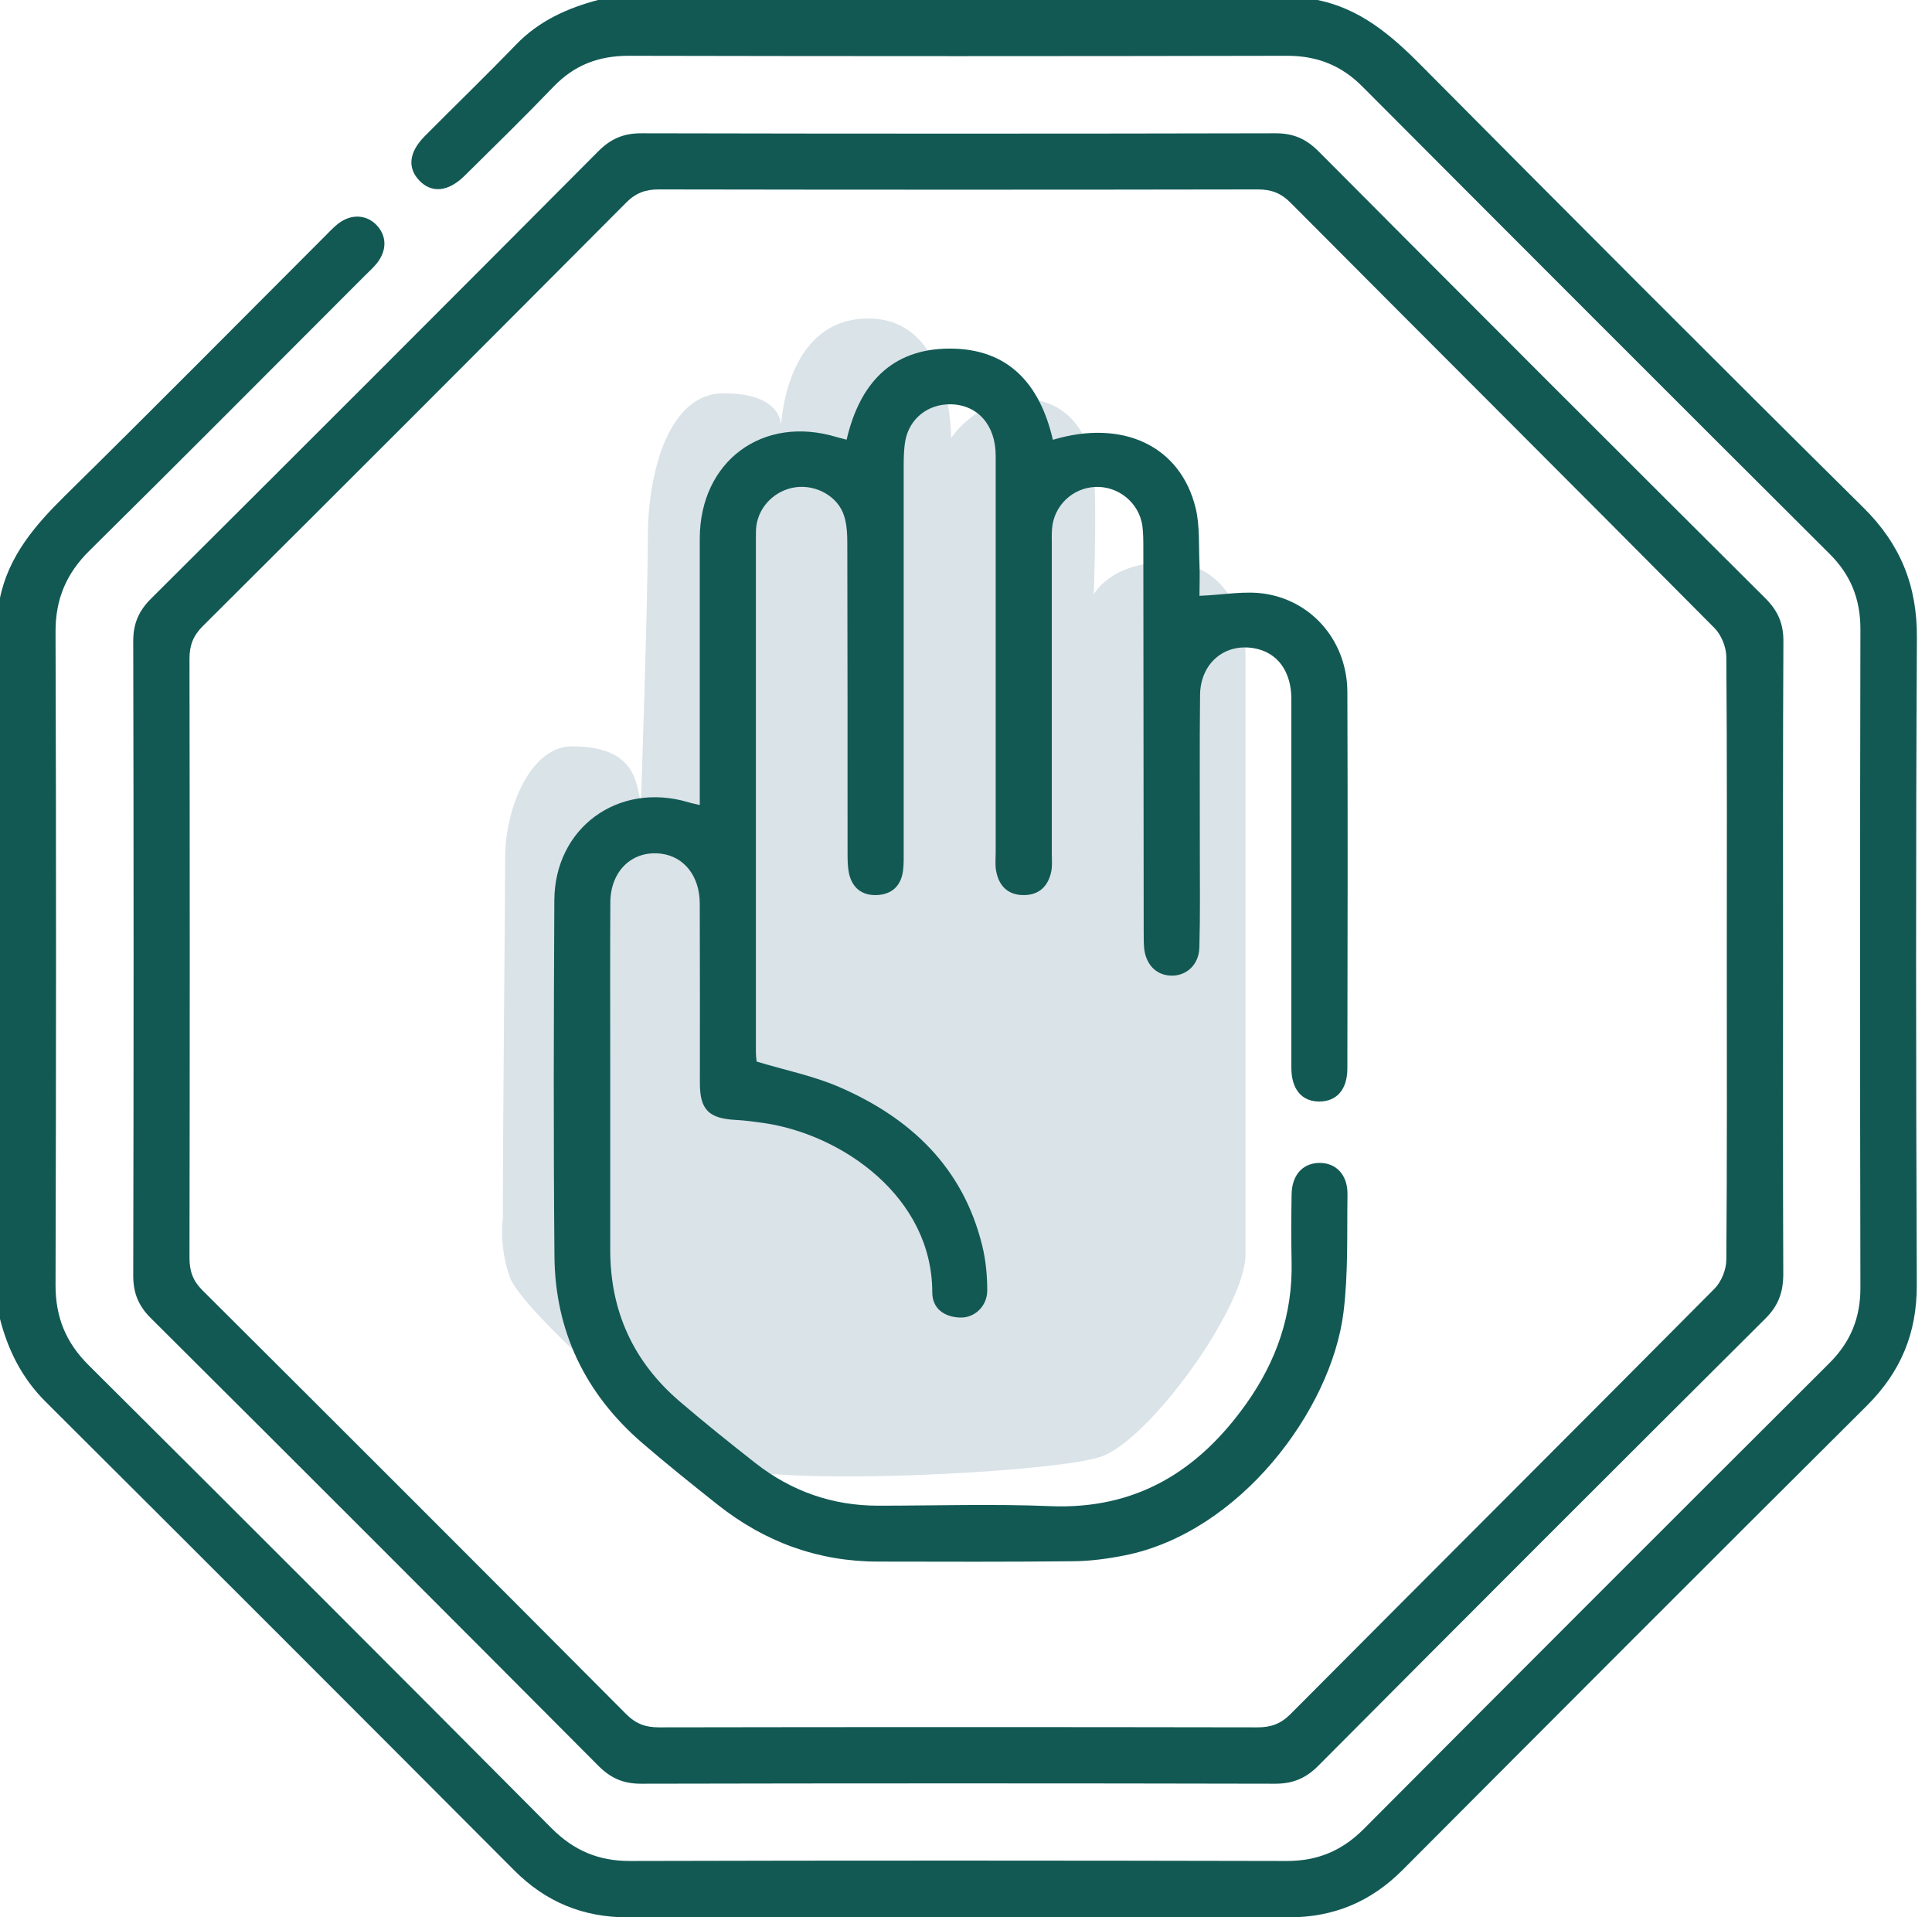
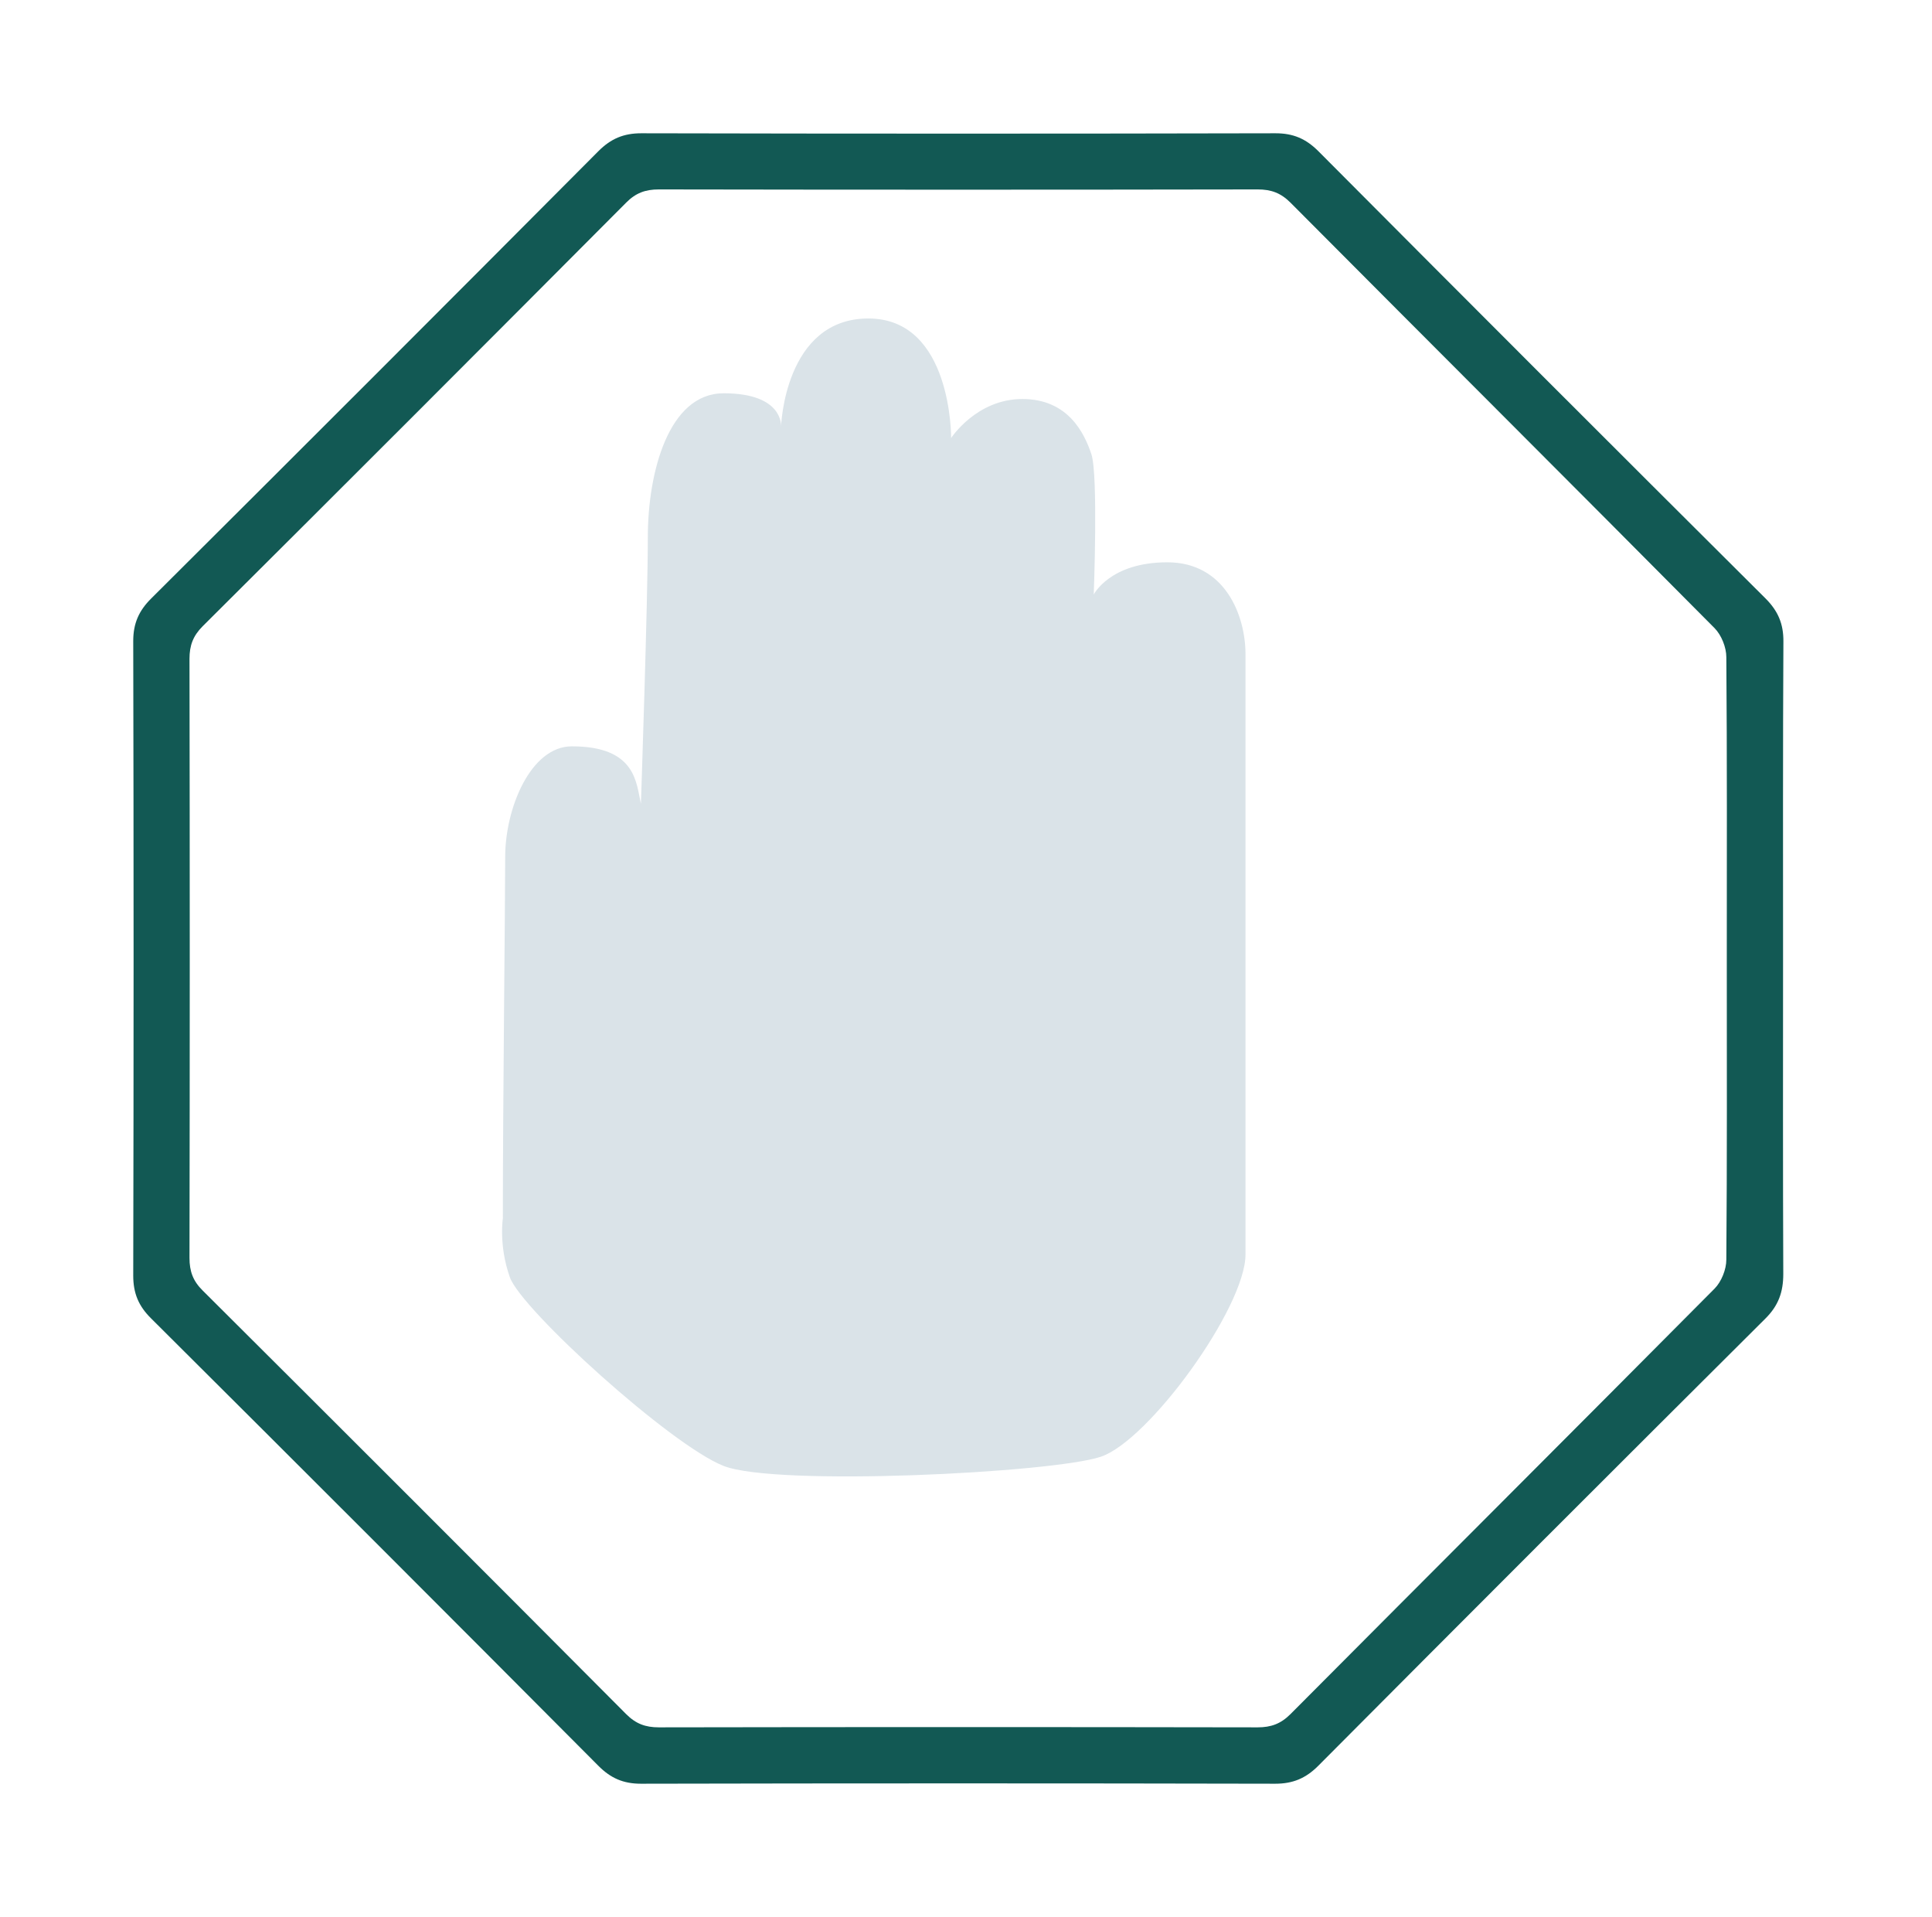
<svg xmlns="http://www.w3.org/2000/svg" width="127" height="126" viewBox="0 0 127 126" fill="none">
  <g clip-path="url(#clip0_123_170)">
    <path d="M33.055 80.033C33.055 72.629 33.209 59.48 33.209 56.306C33.209 53.132 34.873 49.049 37.593 49.049C41.822 49.049 41.822 51.468 42.13 52.824C42.13 52.824 42.585 39.527 42.585 35.29C42.585 31.053 43.948 25.846 47.569 25.846C51.536 25.846 51.343 28.033 51.343 28.033C51.343 28.033 51.567 20.931 57.083 20.931C62.599 20.931 62.522 28.788 62.522 28.788C62.522 28.788 64.185 26.223 67.205 26.223C70.225 26.223 71.288 28.488 71.743 29.851C72.197 31.215 71.897 39.073 71.897 39.073C71.897 39.073 72.952 36.954 76.735 36.954C80.517 36.954 81.873 40.428 81.873 43.002V82.444C81.873 85.918 75.525 94.685 72.351 95.74C69.177 96.796 51.043 97.705 47.569 96.341C44.094 94.978 34.272 86.065 33.517 83.946C32.763 81.828 33.063 80.017 33.063 80.017L33.055 80.033Z" fill="#DAE3E8" />
-     <path d="M86.611 -0C89.385 0.57 91.411 2.272 93.352 4.229C103.028 13.974 112.726 23.696 122.487 33.356C124.921 35.76 126.031 38.487 126.007 41.915C125.93 56.097 125.946 70.287 126 84.47C126.007 87.621 124.944 90.163 122.718 92.381C112.518 102.527 102.35 112.711 92.189 122.903C90.101 124.991 87.667 126.008 84.701 126.008C70.226 125.977 55.758 125.977 41.283 126.008C38.325 126.008 35.883 125.006 33.795 122.911C23.55 112.634 13.289 102.373 3.004 92.127C1.44 90.571 0.516 88.722 -0.016 86.619V39.373C0.547 36.546 2.311 34.512 4.298 32.555C9.999 26.947 15.623 21.262 21.277 15.607C21.57 15.315 21.847 15.014 22.163 14.752C23.003 14.059 24.02 14.067 24.713 14.752C25.429 15.461 25.46 16.439 24.774 17.302C24.543 17.587 24.266 17.841 24.004 18.096C17.972 24.128 11.963 30.183 5.893 36.176C4.36 37.686 3.644 39.365 3.651 41.53C3.698 55.843 3.69 70.149 3.651 84.462C3.651 86.573 4.329 88.229 5.824 89.716C16 99.838 26.146 109.984 36.268 120.161C37.724 121.617 39.35 122.31 41.414 122.302C55.805 122.264 70.203 122.271 84.593 122.302C86.611 122.302 88.214 121.632 89.639 120.207C99.823 109.984 110.03 99.777 120.253 89.585C121.647 88.198 122.294 86.611 122.294 84.647C122.264 70.21 122.264 55.782 122.294 41.345C122.294 39.373 121.663 37.786 120.268 36.399C110.015 26.184 99.784 15.946 89.562 5.693C88.175 4.298 86.588 3.667 84.616 3.667C70.18 3.698 55.751 3.698 41.314 3.667C39.342 3.667 37.74 4.283 36.376 5.708C34.473 7.688 32.509 9.606 30.552 11.54C29.466 12.618 28.364 12.719 27.548 11.848C26.77 11.016 26.885 9.991 27.925 8.944C29.921 6.933 31.954 4.969 33.919 2.935C35.429 1.371 37.293 0.531 39.342 -0.008H86.588L86.611 -0Z" fill="#125954" />
    <path d="M117.209 63.061C117.209 69.948 117.194 76.835 117.224 83.722C117.224 84.909 116.909 85.802 116.046 86.657C106.224 96.433 96.425 106.232 86.649 116.054C85.832 116.871 84.985 117.225 83.829 117.225C69.932 117.195 56.035 117.195 42.13 117.225C40.967 117.225 40.135 116.856 39.326 116.039C29.55 106.217 19.751 96.418 9.929 86.642C9.104 85.826 8.758 84.986 8.758 83.83C8.789 69.933 8.789 56.036 8.758 42.131C8.758 40.968 9.128 40.136 9.944 39.327C19.766 29.551 29.565 19.752 39.341 9.93C40.158 9.113 40.997 8.759 42.153 8.759C56.05 8.79 69.948 8.79 83.853 8.759C85.016 8.759 85.848 9.121 86.664 9.937C96.44 19.759 106.239 29.558 116.061 39.334C116.878 40.151 117.24 40.998 117.232 42.154C117.194 49.126 117.209 56.097 117.209 63.061ZM113.511 62.992C113.511 56.39 113.534 49.788 113.48 43.186C113.48 42.539 113.157 41.738 112.71 41.283C103.435 31.939 94.114 22.648 84.831 13.319C84.191 12.68 83.56 12.449 82.674 12.449C69.555 12.472 56.428 12.472 43.308 12.449C42.422 12.449 41.791 12.68 41.159 13.319C31.899 22.618 22.624 31.9 13.326 41.152C12.687 41.792 12.456 42.423 12.456 43.302C12.479 56.421 12.479 69.548 12.456 82.667C12.456 83.553 12.687 84.185 13.326 84.816C22.624 94.076 31.907 103.351 41.159 112.649C41.798 113.289 42.43 113.52 43.308 113.52C56.428 113.497 69.555 113.497 82.674 113.52C83.552 113.52 84.191 113.289 84.831 112.649C94.114 103.32 103.435 94.022 112.71 84.685C113.157 84.231 113.48 83.43 113.48 82.783C113.534 76.181 113.511 69.579 113.511 62.977V62.992Z" fill="#125954" />
-     <path d="M45.999 52.916C45.999 49.603 45.999 46.368 45.999 43.132C45.999 40.552 45.999 37.963 45.999 35.382C46.015 30.298 50.151 27.247 55.005 28.727C55.197 28.78 55.39 28.827 55.652 28.896C56.492 25.275 58.556 22.926 62.393 22.91C66.314 22.887 68.378 25.283 69.21 28.904C73.809 27.525 77.592 29.304 78.593 33.38C78.878 34.55 78.793 35.822 78.847 37.046C78.878 37.809 78.847 38.572 78.847 39.157C80.427 39.096 81.867 38.803 83.231 39.034C86.389 39.566 88.562 42.27 88.569 45.482C88.6 53.725 88.585 61.968 88.569 70.21C88.569 71.582 87.891 72.367 86.767 72.391C85.596 72.414 84.887 71.605 84.887 70.172C84.887 62.091 84.887 54.017 84.887 45.936C84.887 44.103 83.955 42.863 82.43 42.601C80.488 42.262 78.909 43.594 78.886 45.674C78.847 49.079 78.878 52.484 78.871 55.882C78.871 58.016 78.901 60.15 78.84 62.276C78.809 63.423 77.962 64.163 76.952 64.117C75.982 64.078 75.296 63.362 75.204 62.253C75.173 61.844 75.188 61.436 75.18 61.02C75.173 52.692 75.165 44.373 75.157 36.045C75.157 35.552 75.157 35.059 75.096 34.574C74.888 33.048 73.516 31.931 71.991 32.001C70.497 32.07 69.28 33.233 69.156 34.735C69.126 35.105 69.141 35.475 69.141 35.845C69.141 42.608 69.141 49.38 69.141 56.144C69.141 56.513 69.179 56.891 69.11 57.245C68.91 58.254 68.293 58.848 67.23 58.825C66.229 58.801 65.659 58.2 65.482 57.245C65.405 56.845 65.451 56.429 65.451 56.02C65.451 47.331 65.451 38.633 65.451 29.944C65.451 27.925 64.257 26.6 62.493 26.57C61.006 26.546 59.781 27.502 59.511 28.965C59.411 29.528 59.404 30.105 59.404 30.675C59.404 39.08 59.404 47.485 59.404 55.897C59.404 56.344 59.419 56.806 59.357 57.245C59.219 58.231 58.618 58.786 57.624 58.825C56.63 58.855 55.999 58.324 55.798 57.353C55.714 56.914 55.714 56.459 55.714 56.005C55.714 49.28 55.714 42.554 55.698 35.829C55.698 35.182 55.683 34.496 55.482 33.888C55.082 32.632 53.68 31.854 52.347 32.016C50.999 32.178 49.897 33.241 49.72 34.558C49.689 34.797 49.689 35.051 49.689 35.298C49.689 46.576 49.689 57.854 49.689 69.124C49.689 69.363 49.72 69.609 49.736 69.764C51.584 70.326 53.449 70.696 55.159 71.435C59.858 73.469 63.317 76.728 64.573 81.889C64.804 82.837 64.896 83.838 64.896 84.809C64.896 85.856 64.041 86.642 63.078 86.588C62.046 86.542 61.283 85.98 61.283 84.932C61.283 78.669 55.367 74.547 50.182 73.8C49.574 73.716 48.965 73.631 48.357 73.6C46.593 73.507 46.007 72.93 46.007 71.189C46.007 67.252 46.015 63.316 45.999 59.379C45.992 57.577 44.975 56.298 43.465 56.105C41.585 55.866 40.137 57.214 40.121 59.287C40.098 62.853 40.114 66.42 40.114 69.987C40.114 74.047 40.114 78.107 40.114 82.166C40.114 86.172 41.639 89.5 44.682 92.104C46.3 93.491 47.964 94.823 49.643 96.141C52.008 97.997 54.704 98.953 57.732 98.953C61.507 98.953 65.281 98.829 69.049 98.983C74.688 99.214 78.778 96.68 81.929 92.243C83.909 89.454 84.98 86.38 84.903 82.929C84.872 81.45 84.879 79.979 84.903 78.499C84.918 77.236 85.619 76.458 86.69 76.427C87.814 76.396 88.6 77.198 88.577 78.515C88.539 81.096 88.631 83.699 88.315 86.242C87.514 92.689 81.482 100.717 73.933 102.219C72.816 102.442 71.66 102.596 70.528 102.604C66.26 102.65 62 102.635 57.732 102.627C53.772 102.627 50.259 101.333 47.17 98.883C45.499 97.558 43.835 96.225 42.217 94.831C38.473 91.603 36.485 87.482 36.447 82.544C36.377 74.755 36.401 66.96 36.439 59.171C36.462 54.403 40.63 51.367 45.221 52.715C45.445 52.785 45.684 52.831 46.007 52.908L45.999 52.916Z" fill="#125954" />
  </g>
  <defs>
    <clipPath id="clip0_123_170">
      <rect width="126.015" height="126" fill="white" />
    </clipPath>
  </defs>
</svg>